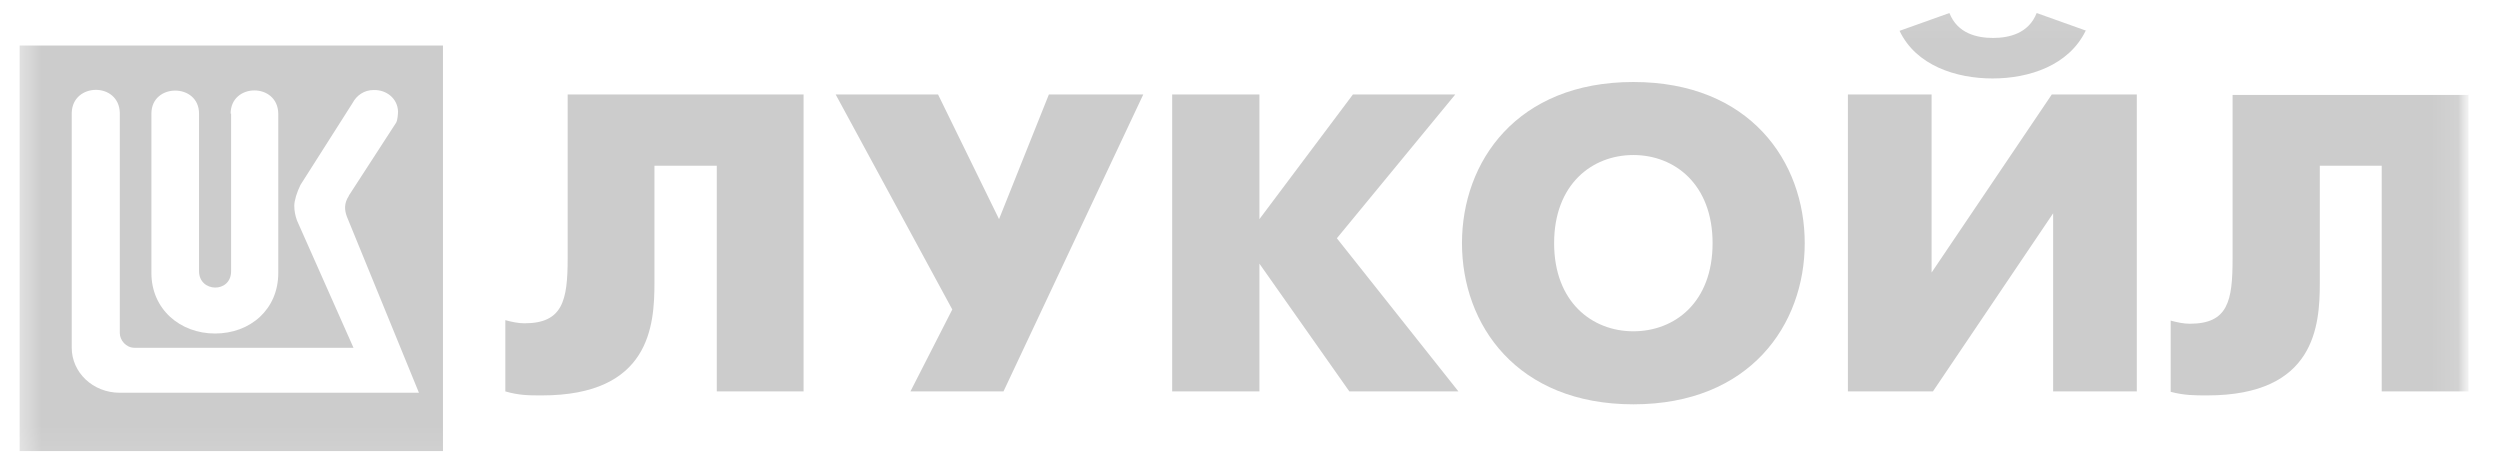
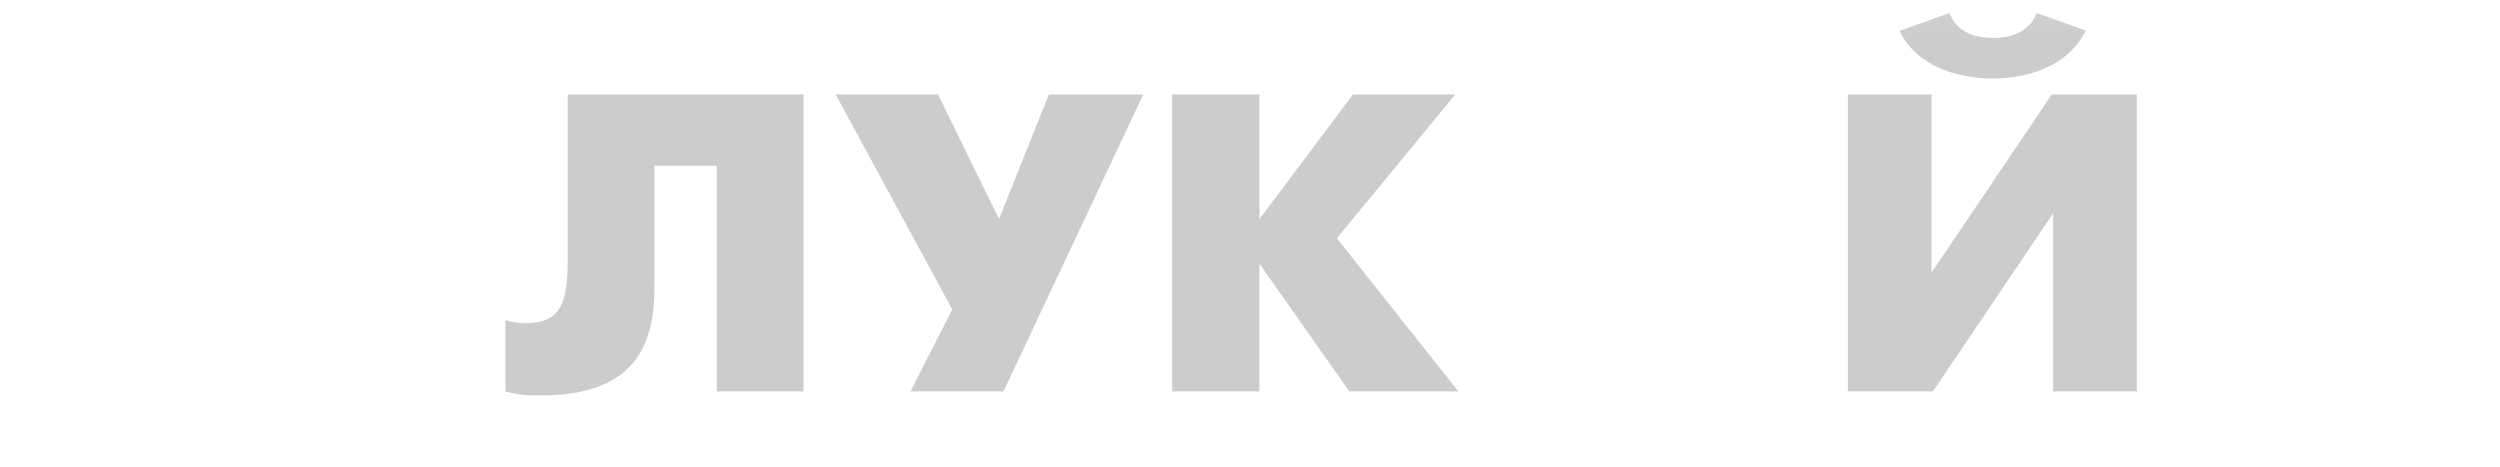
<svg xmlns="http://www.w3.org/2000/svg" width="91" height="17" viewBox="0 0 91 17" fill="none">
  <g opacity="0.2">
    <mask id="mask0_8751_199" style="mask-type:luminance" maskUnits="userSpaceOnUse" x="0" y="0" width="91" height="17">
      <path d="M90.11 0.036H0.277V16.953H90.11V0.036Z" fill="white" />
    </mask>
    <g mask="url(#mask0_8751_199)">
      <mask id="mask1_8751_199" style="mask-type:luminance" maskUnits="userSpaceOnUse" x="0" y="0" width="91" height="17">
        <path d="M90.112 0.036H0.279V16.953H90.112V0.036Z" fill="white" />
      </mask>
      <g mask="url(#mask1_8751_199)">
-         <path fill-rule="evenodd" clip-rule="evenodd" d="M12.689 7.134L14.423 4.46C14.472 4.363 14.488 4.152 14.488 4.055C14.472 3.585 14.067 3.261 13.597 3.277C13.256 3.277 12.981 3.472 12.835 3.747L10.939 6.728C10.81 6.988 10.712 7.296 10.712 7.49C10.712 7.668 10.745 7.846 10.81 8.025L12.867 12.659H4.895C4.587 12.659 4.361 12.383 4.361 12.124V4.103C4.328 2.985 2.643 3.002 2.611 4.103V12.659C2.611 13.55 3.372 14.296 4.361 14.296H15.249L12.624 7.879C12.543 7.652 12.511 7.409 12.706 7.117L12.689 7.134ZM8.412 4.136V9.872C8.412 10.682 7.245 10.65 7.245 9.872V4.136C7.245 3.018 5.511 3.018 5.511 4.136V9.937C5.511 11.249 6.548 12.14 7.828 12.14C9.108 12.14 10.129 11.265 10.129 9.937V4.136C10.113 3.002 8.395 3.018 8.395 4.136H8.412ZM0.715 1.657H16.124V16.418H0.715V1.657Z" fill="black" />
        <path d="M29.25 3.439V14.247H26.091V6.032H23.822V10.293C23.822 11.849 23.66 14.393 19.723 14.393C19.253 14.393 18.896 14.393 18.394 14.247V11.654C18.637 11.719 18.864 11.768 19.091 11.768C20.484 11.768 20.663 10.941 20.663 9.402V3.439H29.25Z" fill="black" />
        <path d="M34.145 3.439L36.365 7.976L38.179 3.439H41.615L36.527 14.247H33.14L34.663 11.265L30.418 3.439H34.145Z" fill="black" />
        <path d="M42.667 3.439H45.843V7.976L49.246 3.439H52.972L48.662 8.673L53.086 14.247H49.116L45.843 9.597V14.247H42.667V3.439Z" fill="black" />
        <path d="M70.31 3.439V9.921L74.685 3.439H77.78V14.247H74.734V7.765L70.359 14.247H67.264V3.439H70.31ZM75.917 1.122C75.301 2.386 73.859 2.856 72.53 2.856C71.202 2.856 69.743 2.386 69.144 1.122L70.959 0.474C71.25 1.219 71.963 1.381 72.546 1.381C73.13 1.381 73.843 1.219 74.135 0.474L75.949 1.122H75.917Z" fill="black" />
        <mask id="mask2_8751_199" style="mask-type:luminance" maskUnits="userSpaceOnUse" x="0" y="0" width="90" height="17">
-           <path d="M89.868 0.474H0.716V16.693H89.868V0.474Z" fill="white" />
-         </mask>
+           </mask>
        <g mask="url(#mask2_8751_199)">
          <path d="M89.853 3.439V14.247H86.694V6.032H84.441V10.293C84.441 11.849 84.279 14.393 80.342 14.393C79.872 14.393 79.516 14.393 79.013 14.263V11.67C79.256 11.735 79.483 11.784 79.71 11.784C81.103 11.784 81.266 10.957 81.266 9.418V3.455H89.87L89.853 3.439Z" fill="black" />
        </g>
-         <path d="M53.216 8.851C53.216 5.886 55.209 2.985 59.454 2.985C63.7 2.985 65.692 5.886 65.692 8.851C65.692 11.816 63.7 14.717 59.454 14.717C55.209 14.717 53.216 11.816 53.216 8.851ZM62.338 8.851C62.338 6.712 60.961 5.643 59.454 5.643C57.947 5.643 56.57 6.712 56.57 8.851C56.57 10.99 57.947 12.059 59.454 12.059C60.961 12.059 62.338 11.006 62.338 8.851Z" fill="black" />
      </g>
    </g>
  </g>
</svg>